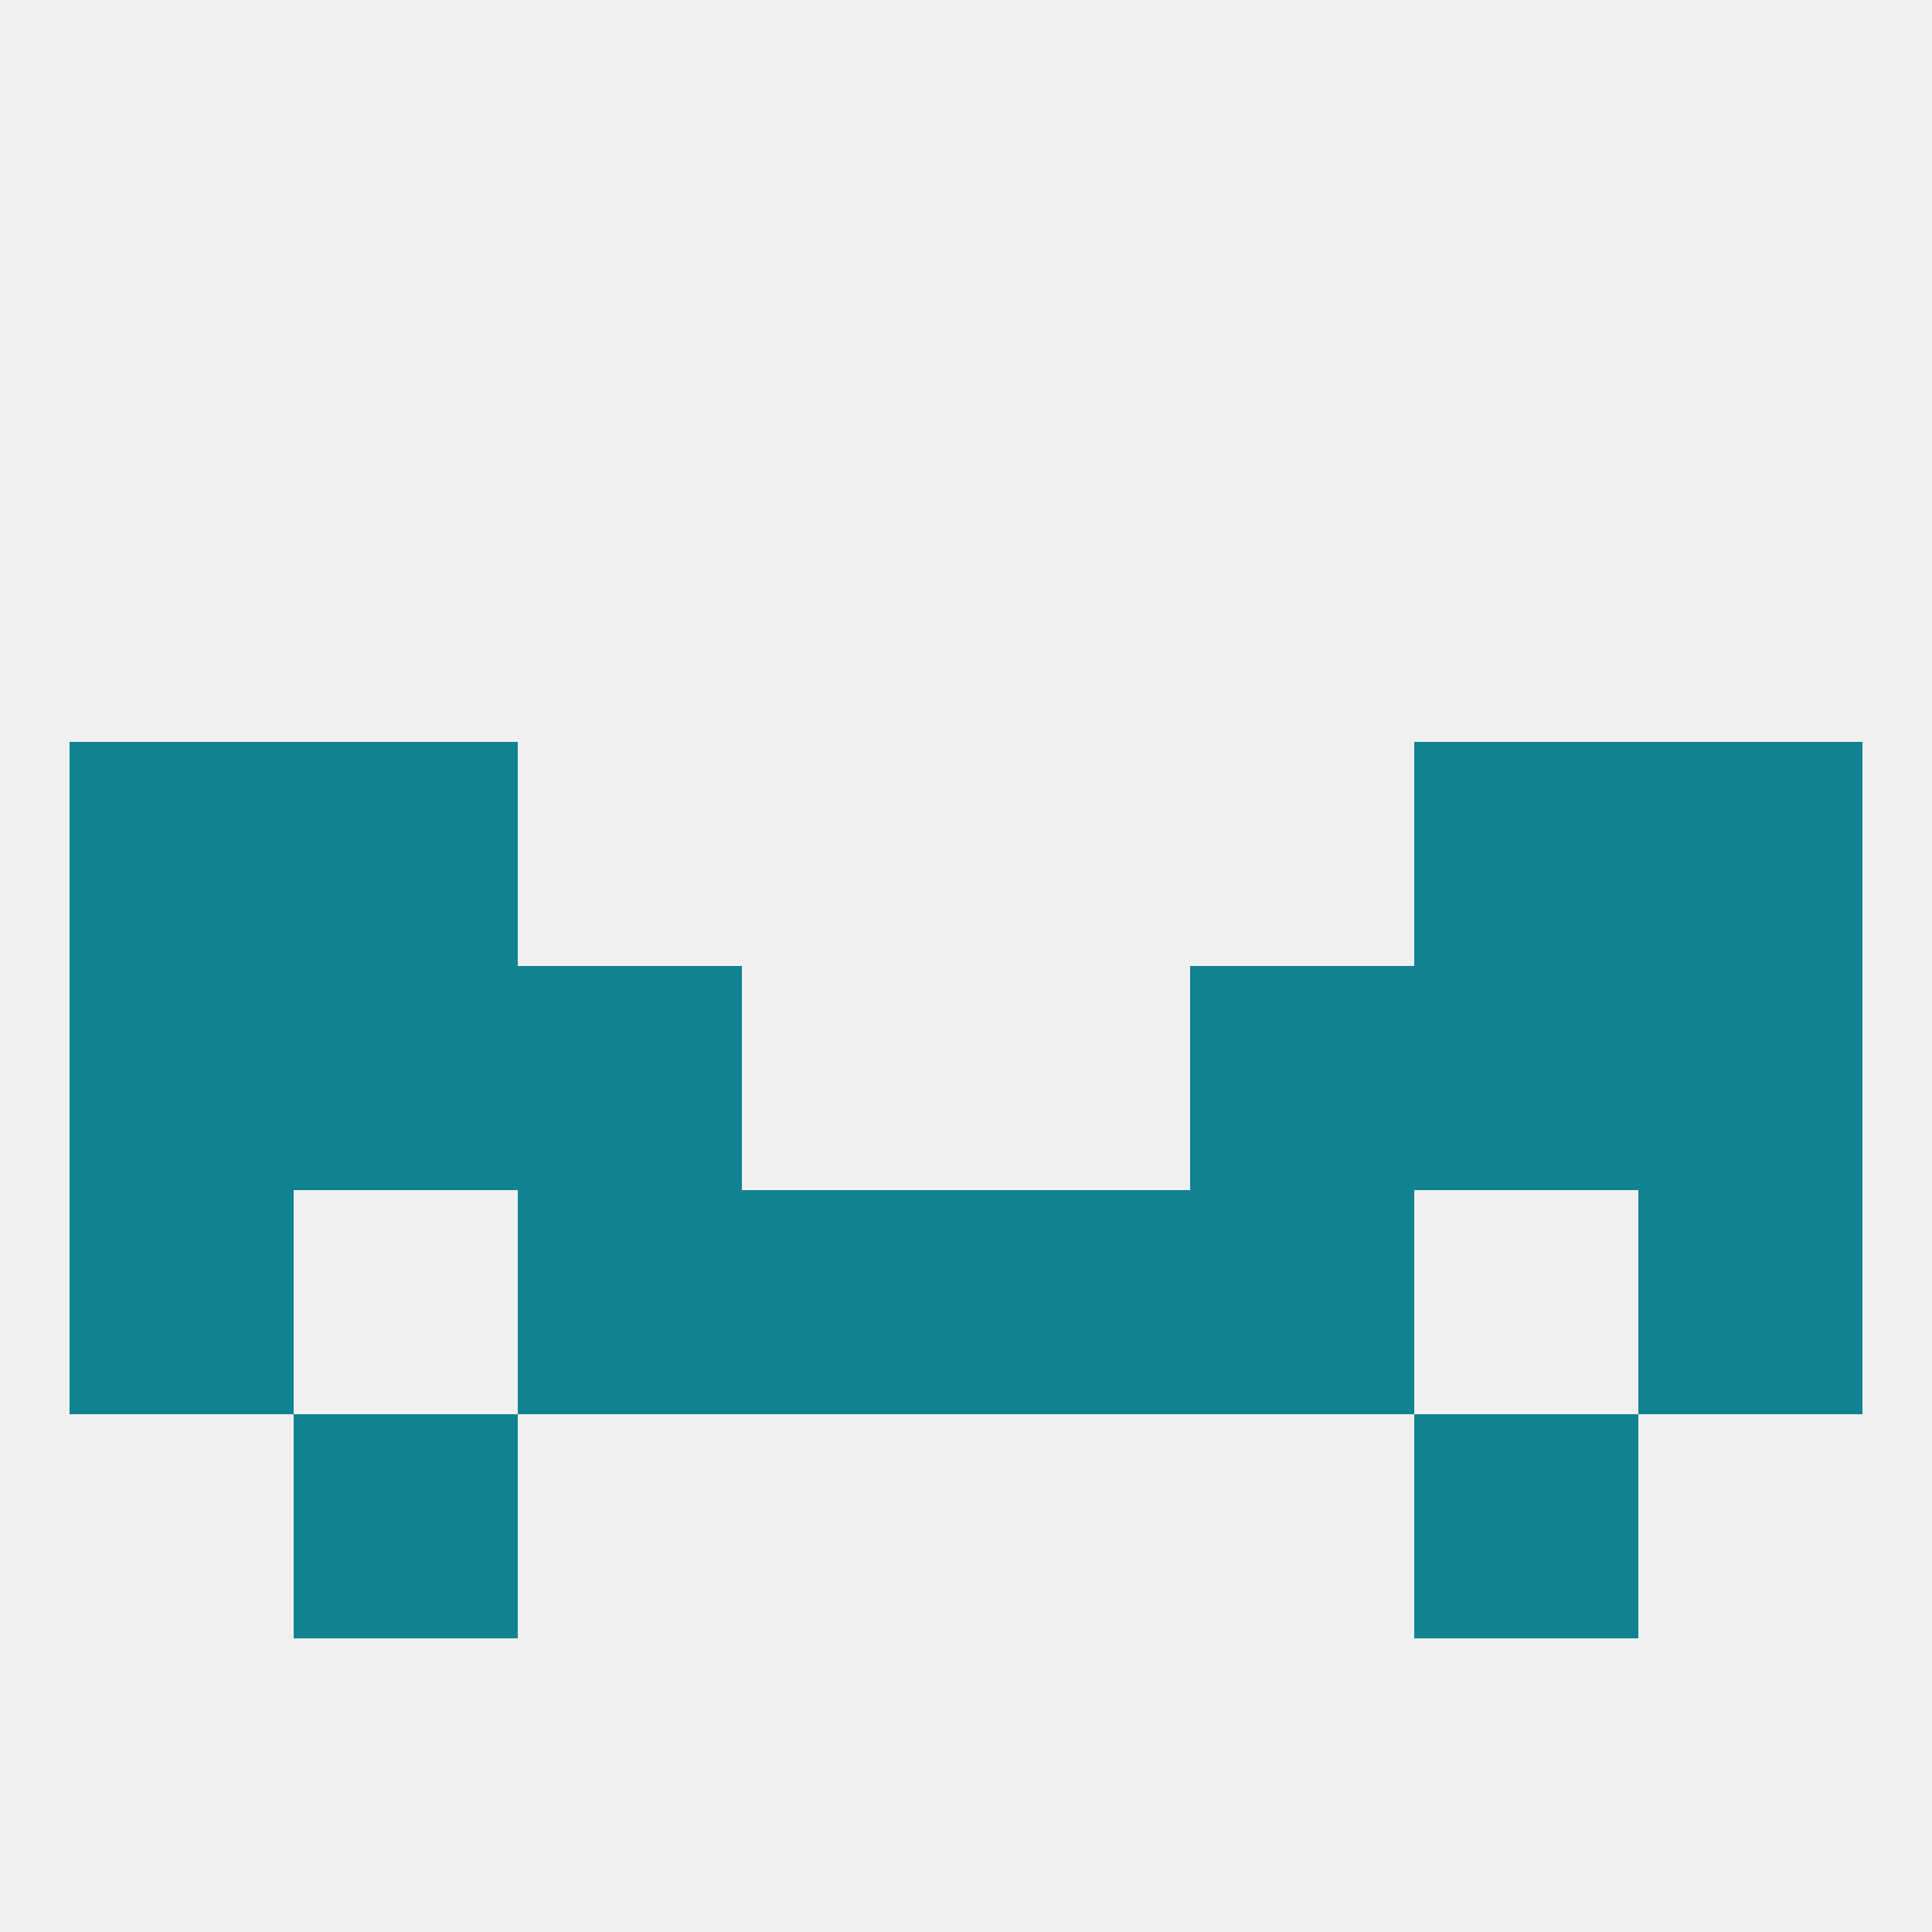
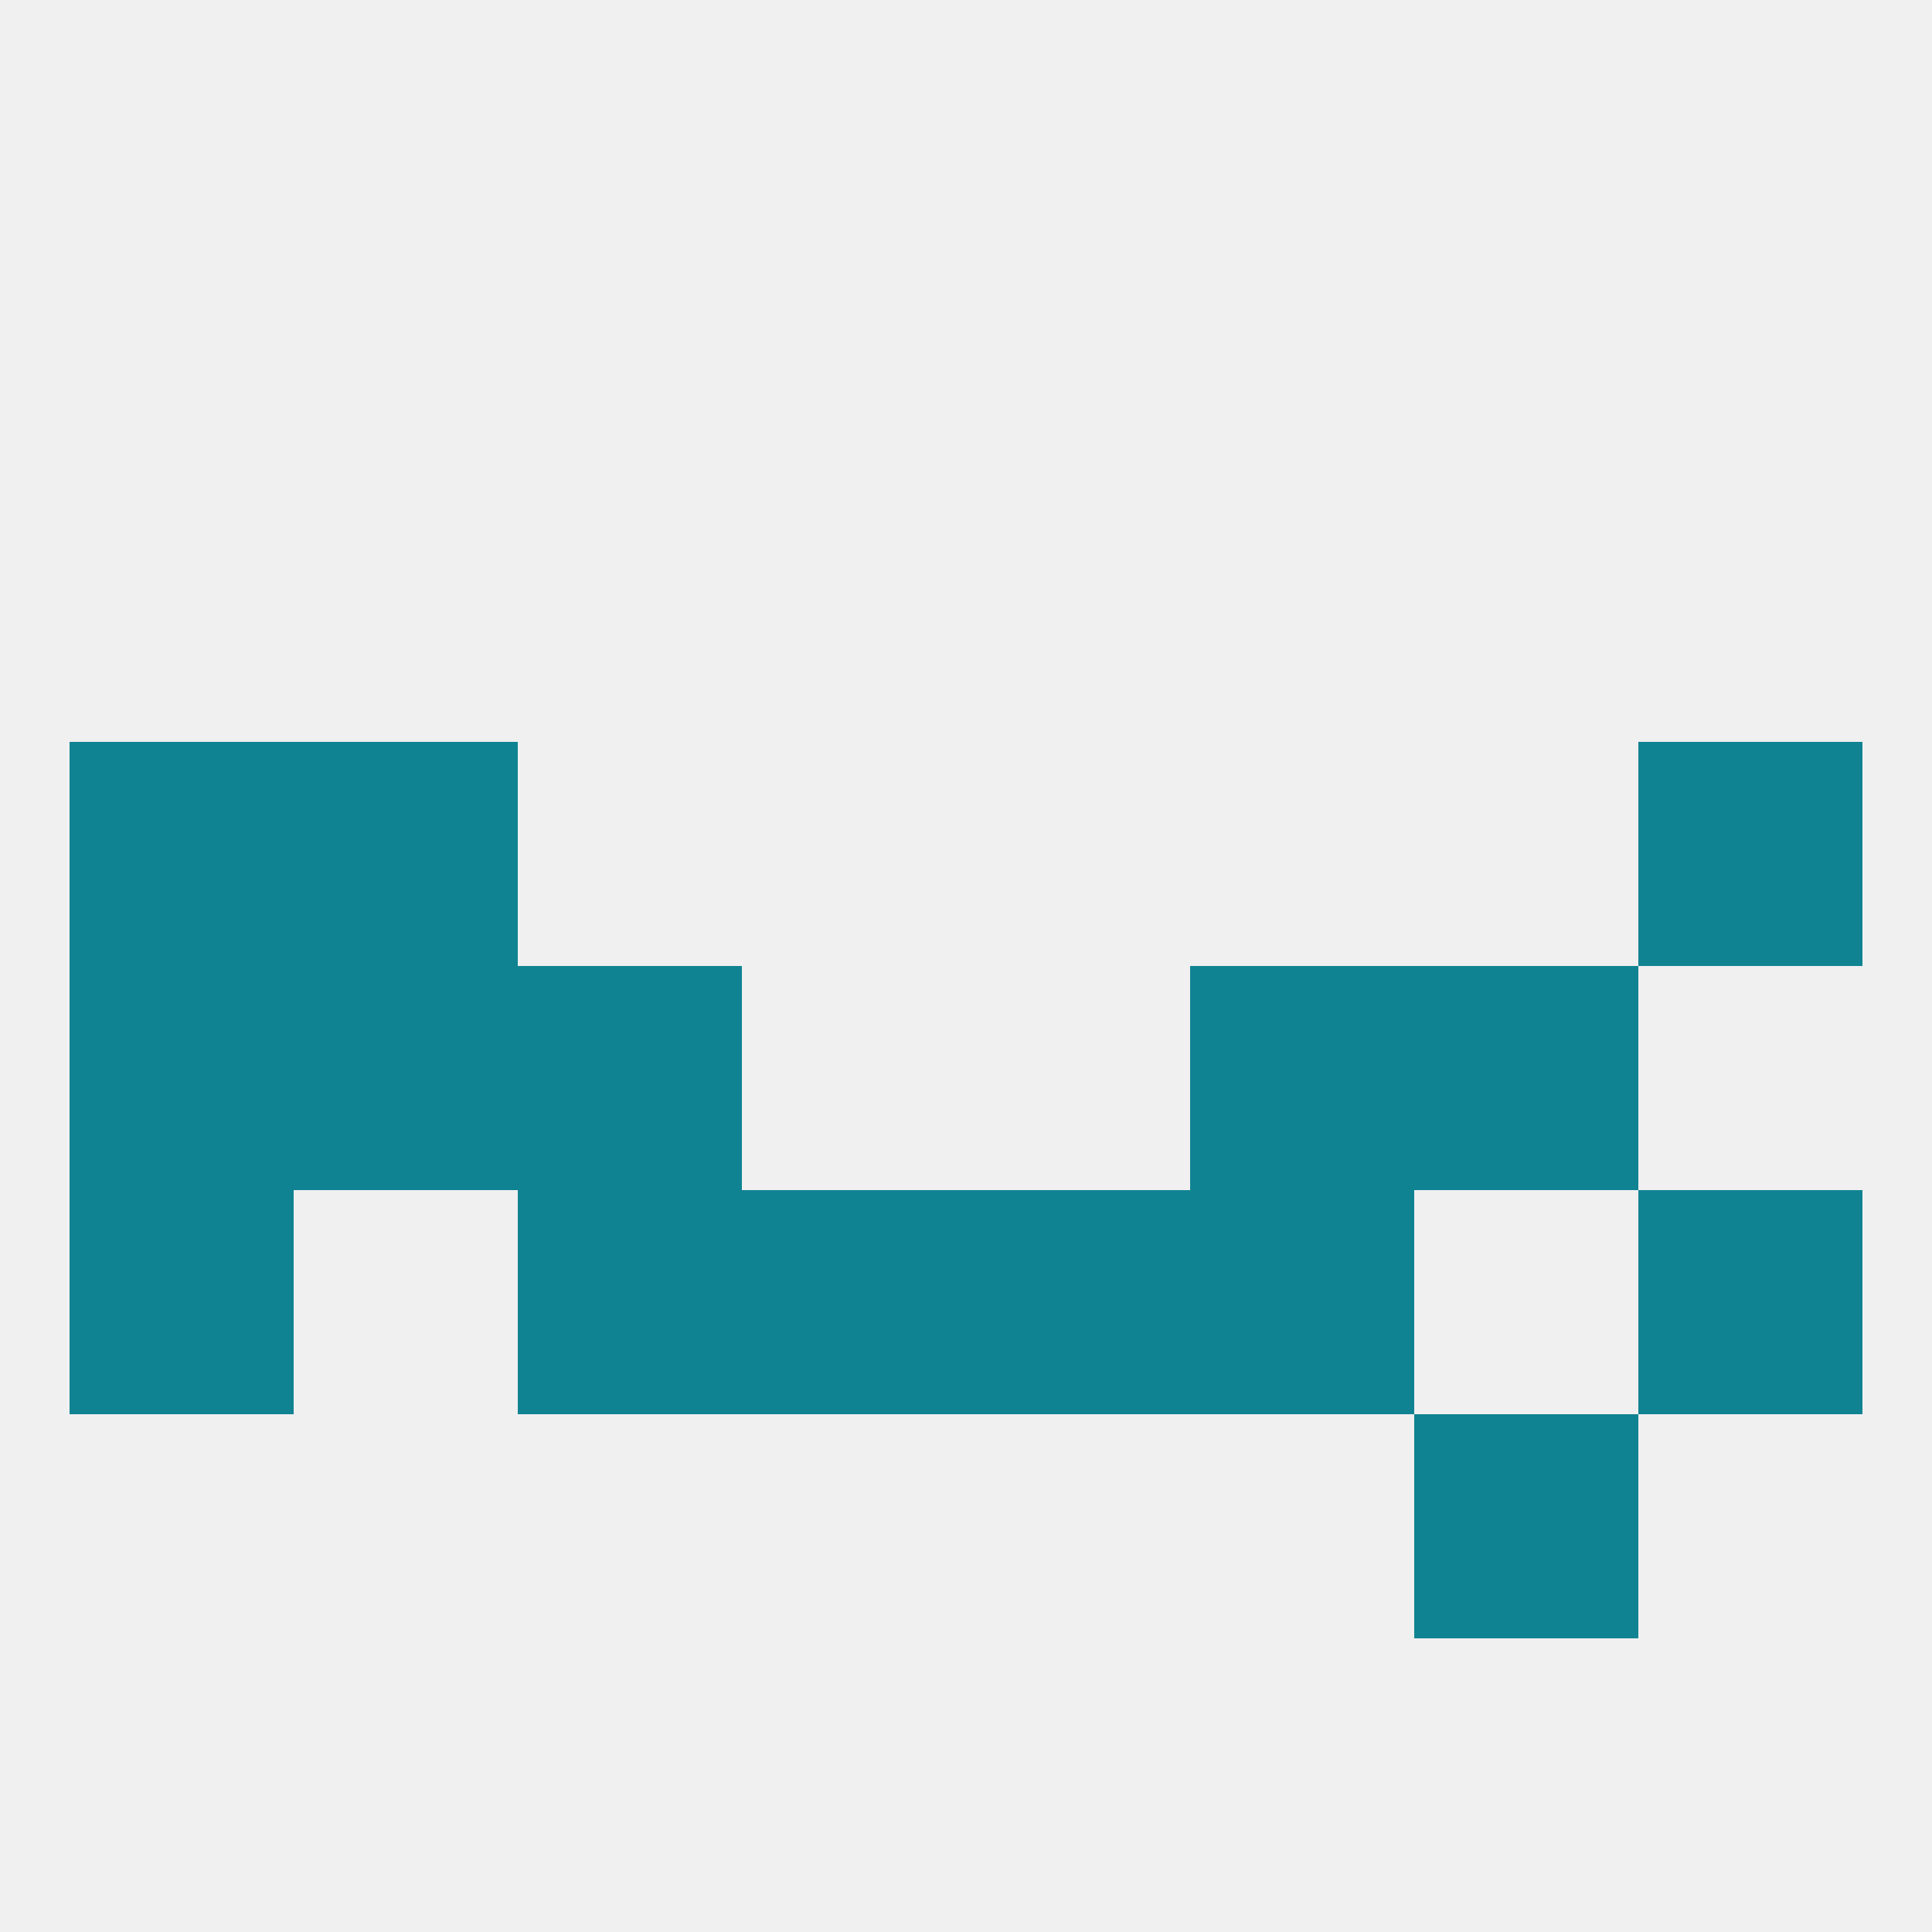
<svg xmlns="http://www.w3.org/2000/svg" version="1.1" baseprofile="full" width="250" height="250" viewBox="0 0 250 250">
  <rect width="100%" height="100%" fill="rgba(240,240,240,255)" />
  <rect x="125" y="154" width="29" height="29" fill="rgba(16,131,146,255)" />
  <rect x="9" y="154" width="29" height="29" fill="rgba(16,131,146,255)" />
  <rect x="212" y="154" width="29" height="29" fill="rgba(16,131,146,255)" />
  <rect x="67" y="154" width="29" height="29" fill="rgba(16,131,146,255)" />
  <rect x="154" y="154" width="29" height="29" fill="rgba(16,131,146,255)" />
  <rect x="96" y="154" width="29" height="29" fill="rgba(16,131,146,255)" />
-   <rect x="38" y="183" width="29" height="29" fill="rgba(16,131,146,255)" />
  <rect x="183" y="183" width="29" height="29" fill="rgba(16,131,146,255)" />
  <rect x="38" y="125" width="29" height="29" fill="rgba(16,131,146,255)" />
  <rect x="183" y="125" width="29" height="29" fill="rgba(16,131,146,255)" />
  <rect x="9" y="125" width="29" height="29" fill="rgba(16,131,146,255)" />
-   <rect x="212" y="125" width="29" height="29" fill="rgba(16,131,146,255)" />
  <rect x="67" y="125" width="29" height="29" fill="rgba(16,131,146,255)" />
  <rect x="154" y="125" width="29" height="29" fill="rgba(16,131,146,255)" />
-   <rect x="183" y="96" width="29" height="29" fill="rgba(16,131,146,255)" />
  <rect x="9" y="96" width="29" height="29" fill="rgba(16,131,146,255)" />
  <rect x="212" y="96" width="29" height="29" fill="rgba(16,131,146,255)" />
  <rect x="38" y="96" width="29" height="29" fill="rgba(16,131,146,255)" />
</svg>